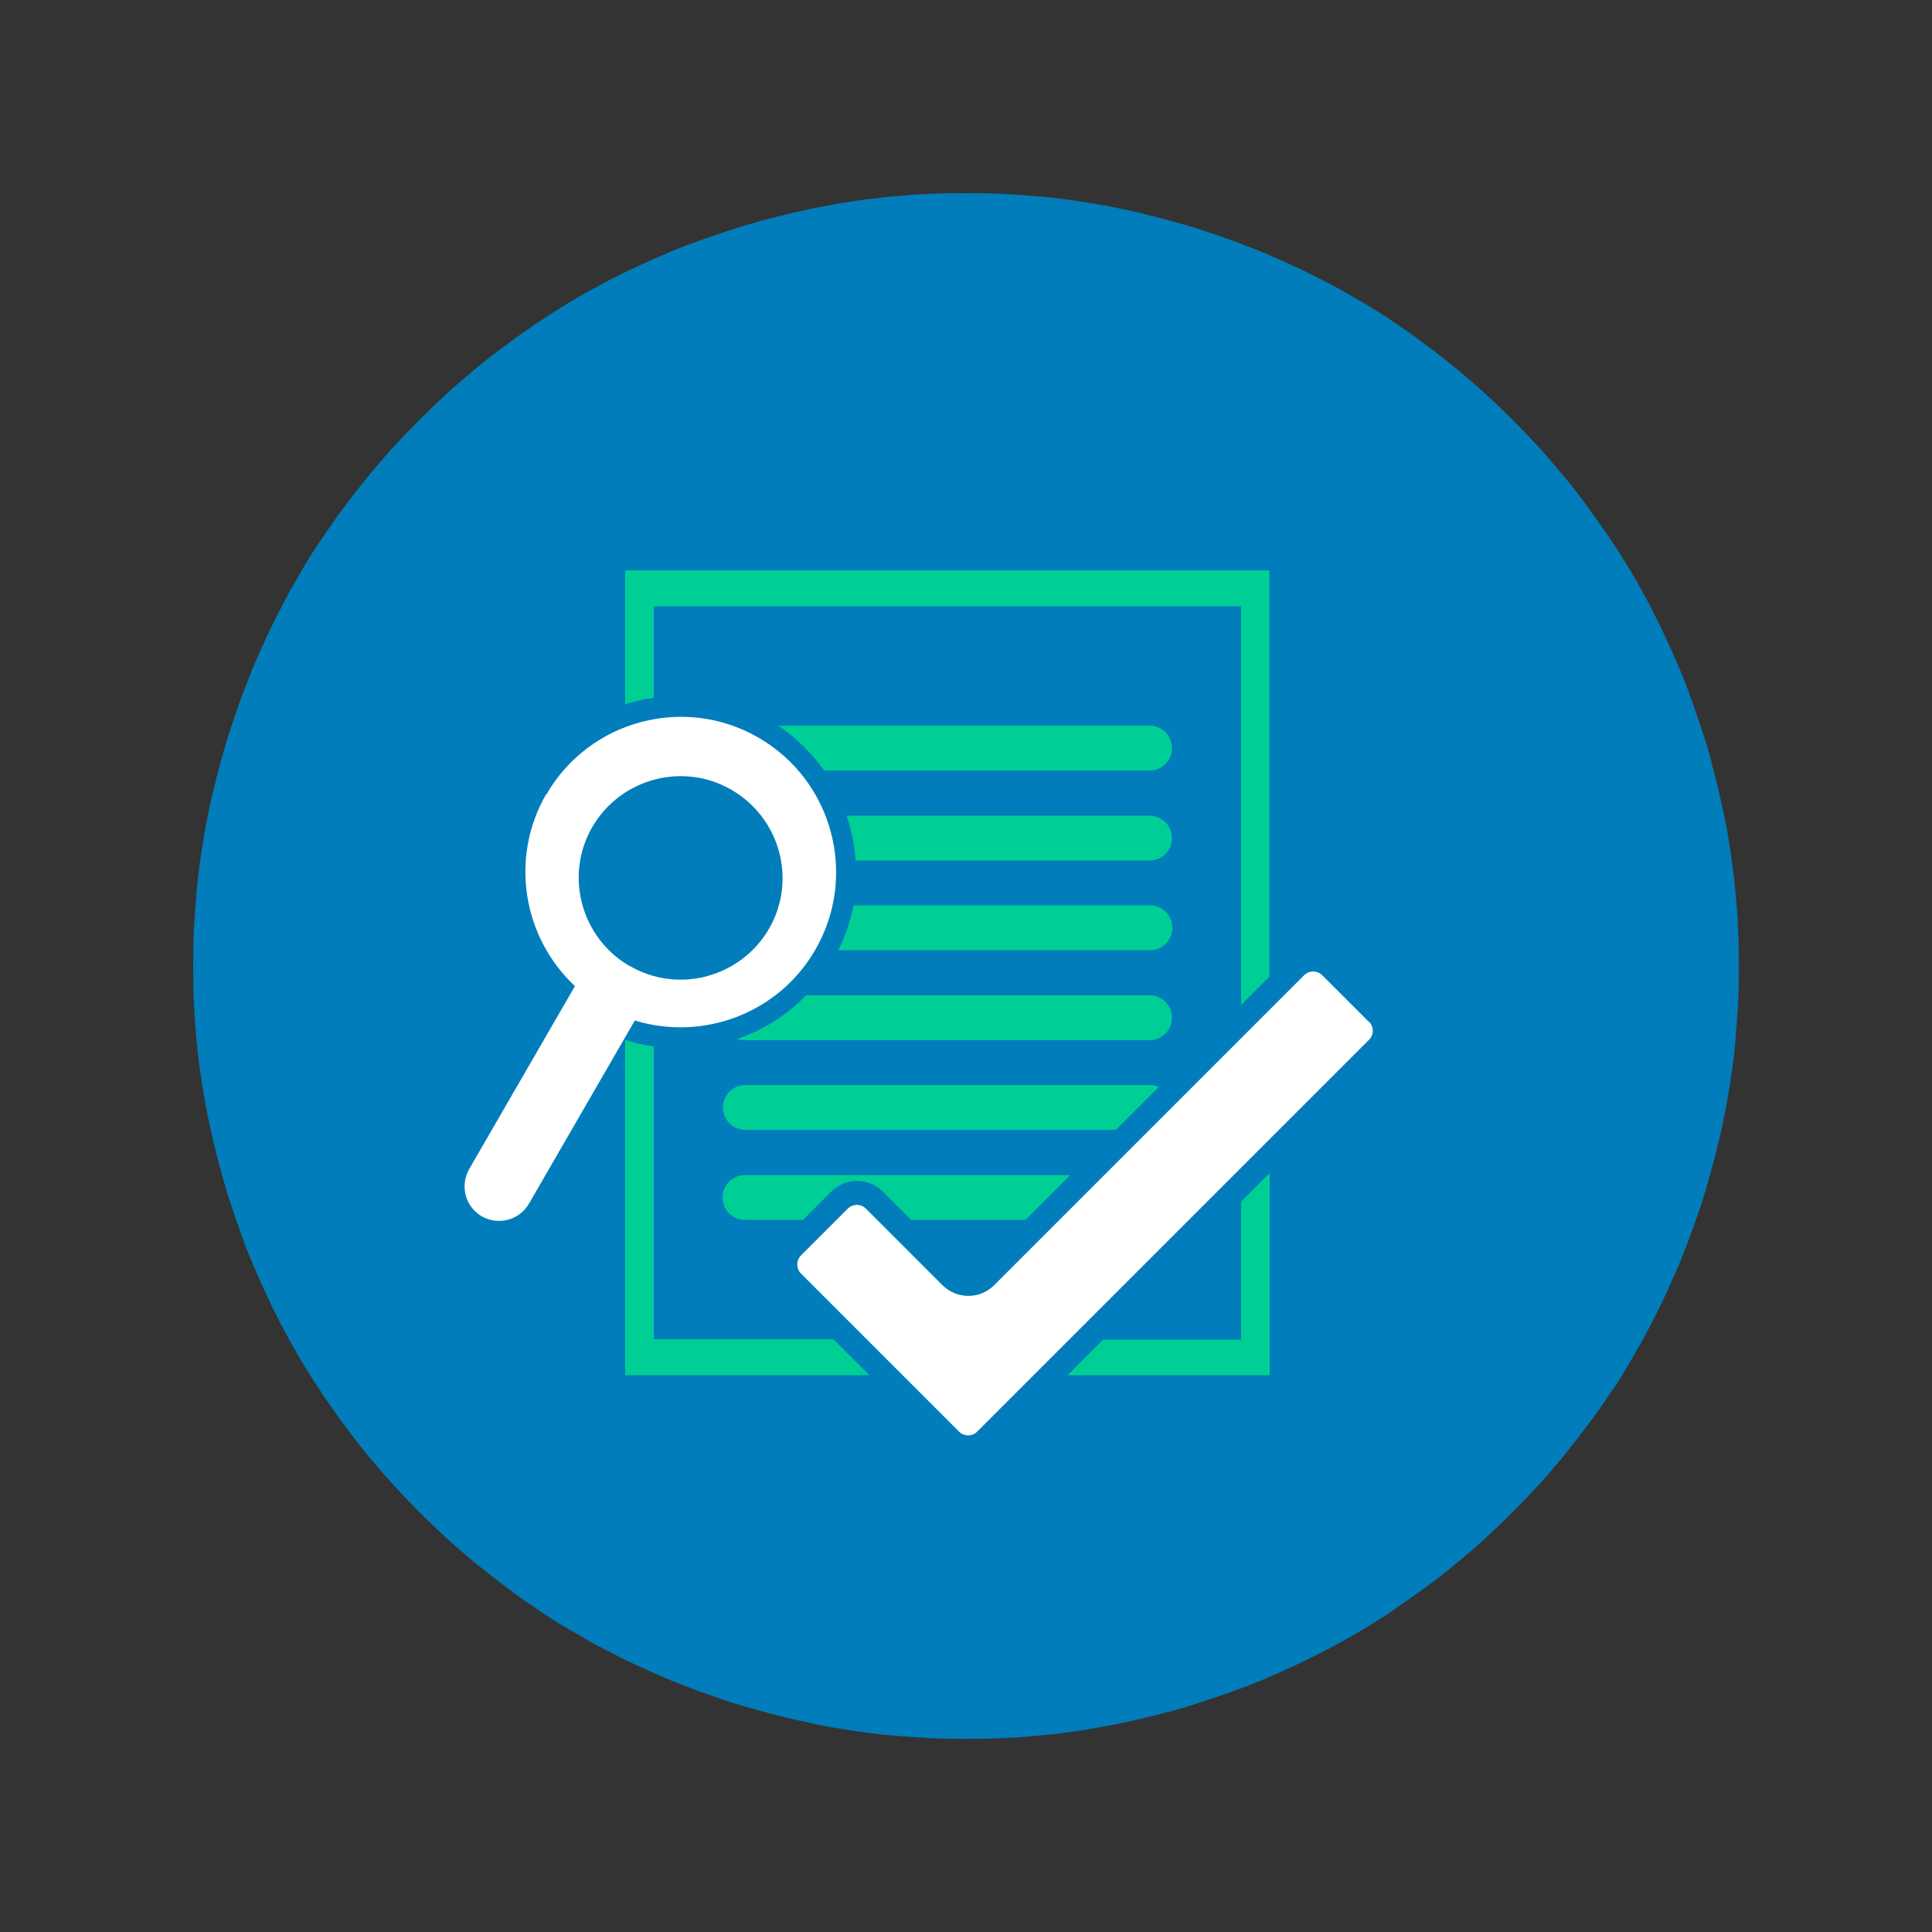
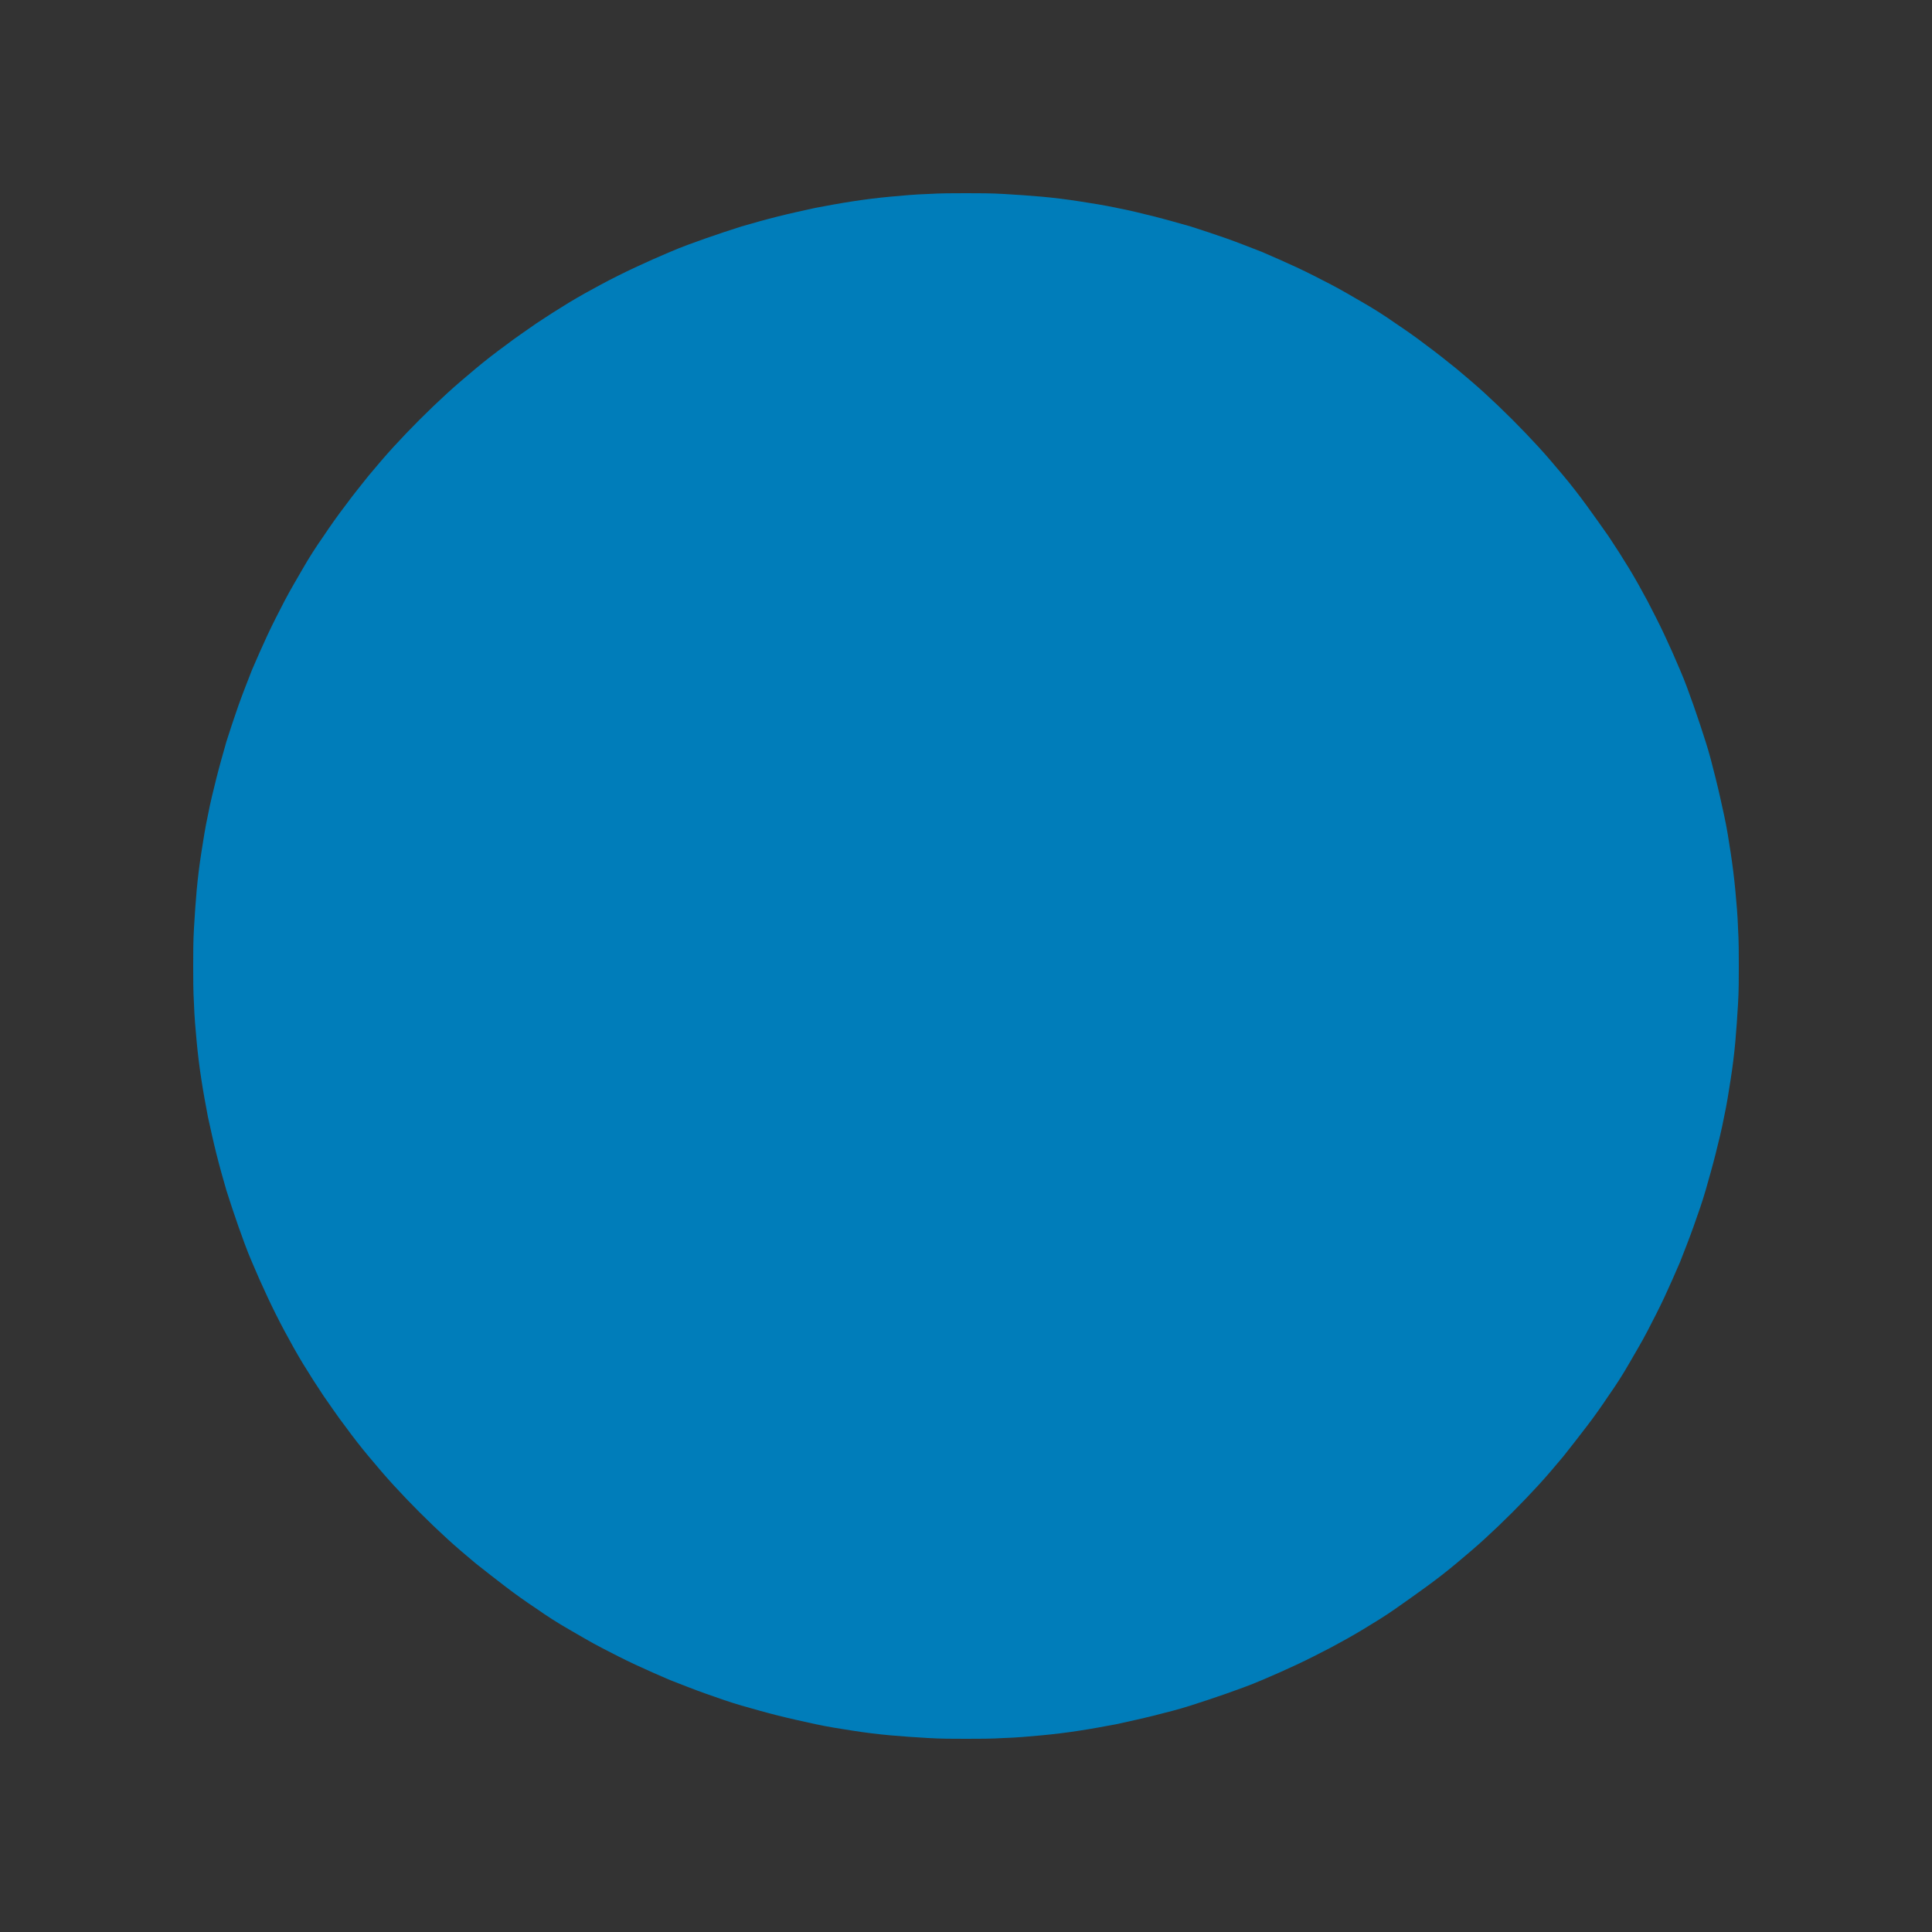
<svg xmlns="http://www.w3.org/2000/svg" id="Layer_1" version="1.1" viewBox="0 0 500 500">
  <rect x="0" y="0" width="500" height="500" fill="#333333" stroke="none" />
  <defs>
    <style>
      .st0 {
        fill: #fff;
      }

      .st0, .st1 {
        fill-rule: evenodd;
      }

      .st2 {
        fill: none;
      }

      .st3 {
        fill: #007dba;
      }

      .st4 {
        clip-path: url(#clippath-1);
      }

      .st5 {
        clip-path: url(#clippath-2);
      }

      .st1 {
        fill: #00cf95;
      }

      .st6 {
        clip-path: url(#clippath);
      }
    </style>
    <clipPath id="clippath">
      <rect class="st2" x="50" y="50" width="400" height="400" />
    </clipPath>
    <clipPath id="clippath-1">
      <rect class="st2" x="120" y="147.6" width="236" height="224" />
    </clipPath>
    <clipPath id="clippath-2">
-       <rect class="st2" x="120" y="147.6" width="236" height="224" />
-     </clipPath>
+       </clipPath>
  </defs>
  <g class="st6">
    <path class="st3" d="M450,250c0,3.3,0,6.5-.2,9.8-.2,3.3-.4,6.5-.7,9.8-.3,3.3-.7,6.5-1.2,9.7-.5,3.2-1,6.5-1.7,9.7-.6,3.2-1.4,6.4-2.2,9.6-.8,3.2-1.7,6.3-2.6,9.5-.9,3.1-2,6.2-3.1,9.3-1.1,3.1-2.3,6.1-3.5,9.2-1.3,3-2.6,6-4,9s-2.9,5.9-4.4,8.8c-1.5,2.9-3.2,5.7-4.8,8.5s-3.4,5.6-5.3,8.3c-1.8,2.7-3.7,5.4-5.7,8s-4,5.2-6,7.7c-2.1,2.5-4.2,5-6.4,7.4-2.2,2.4-4.5,4.8-6.8,7.1s-4.7,4.6-7.1,6.8c-2.4,2.2-4.9,4.3-7.4,6.4-2.5,2.1-5.1,4.1-7.7,6s-5.3,3.8-8,5.7-5.5,3.6-8.3,5.3-5.7,3.3-8.5,4.8c-2.9,1.5-5.8,3-8.8,4.4s-5.9,2.7-9,4c-3,1.3-6.1,2.4-9.2,3.5-3.1,1.1-6.2,2.1-9.3,3.1-3.1,1-6.3,1.8-9.5,2.6-3.2.8-6.4,1.5-9.6,2.2-3.2.6-6.4,1.2-9.7,1.7-3.2.5-6.5.9-9.7,1.2-3.3.3-6.5.6-9.8.7-3.3.2-6.5.2-9.8.2s-6.5,0-9.8-.2c-3.3-.2-6.5-.4-9.8-.7-3.3-.3-6.5-.7-9.7-1.2s-6.5-1-9.7-1.7-6.4-1.4-9.6-2.2c-3.2-.8-6.3-1.7-9.5-2.6-3.1-.9-6.2-2-9.3-3.1s-6.1-2.3-9.2-3.5c-3-1.3-6-2.6-9-4-3-1.4-5.9-2.9-8.8-4.4-2.9-1.5-5.7-3.2-8.5-4.8s-5.6-3.4-8.3-5.3c-2.7-1.8-5.4-3.7-8-5.7s-5.2-4-7.7-6c-2.5-2.1-5-4.2-7.4-6.4-2.4-2.2-4.8-4.5-7.1-6.8s-4.6-4.7-6.8-7.1-4.3-4.9-6.4-7.4c-2.1-2.5-4.1-5.1-6-7.7-2-2.6-3.8-5.3-5.7-8-1.8-2.7-3.6-5.5-5.3-8.3s-3.3-5.7-4.8-8.5-3-5.8-4.4-8.8c-1.4-3-2.7-5.9-4-9-1.3-3-2.4-6.1-3.5-9.2-1.1-3.1-2.1-6.2-3.1-9.3-.9-3.1-1.8-6.3-2.6-9.5-.8-3.2-1.5-6.4-2.2-9.6-.6-3.2-1.2-6.4-1.7-9.7-.5-3.2-.9-6.5-1.2-9.7-.3-3.3-.6-6.5-.7-9.8-.2-3.3-.2-6.5-.2-9.8s0-6.5.2-9.8c.2-3.3.4-6.5.7-9.8.3-3.3.7-6.5,1.2-9.7.5-3.2,1-6.5,1.7-9.7.6-3.2,1.4-6.4,2.2-9.6.8-3.2,1.7-6.3,2.6-9.5,1-3.1,2-6.2,3.1-9.3,1.1-3.1,2.3-6.1,3.5-9.2,1.3-3,2.6-6,4-9,1.4-3,2.9-5.9,4.4-8.8s3.2-5.7,4.8-8.5,3.4-5.6,5.3-8.3c1.8-2.7,3.7-5.4,5.7-8,1.9-2.6,4-5.2,6-7.7,2.1-2.5,4.2-5,6.4-7.4s4.5-4.8,6.8-7.1,4.7-4.6,7.1-6.8,4.9-4.3,7.4-6.4c2.5-2.1,5.1-4.1,7.7-6,2.6-2,5.3-3.8,8-5.7,2.7-1.8,5.5-3.6,8.3-5.3s5.7-3.3,8.5-4.8,5.8-3,8.8-4.4c3-1.4,5.9-2.7,9-4,3-1.3,6.1-2.4,9.2-3.5,3.1-1.1,6.2-2.1,9.3-3.1,3.1-.9,6.3-1.8,9.5-2.6,3.2-.8,6.4-1.5,9.6-2.2,3.2-.6,6.4-1.2,9.7-1.7,3.2-.5,6.5-.9,9.7-1.2,3.3-.3,6.5-.6,9.8-.7,3.3-.2,6.5-.2,9.8-.2s6.5,0,9.8.2c3.3.2,6.5.4,9.8.7,3.3.3,6.5.7,9.7,1.2,3.2.5,6.5,1,9.7,1.7,3.2.6,6.4,1.4,9.6,2.2,3.2.8,6.3,1.7,9.5,2.6,3.1,1,6.2,2,9.3,3.1,3.1,1.1,6.1,2.3,9.2,3.5,3,1.3,6,2.6,9,4,3,1.4,5.9,2.9,8.8,4.4s5.7,3.2,8.5,4.8,5.6,3.4,8.3,5.3c2.7,1.8,5.4,3.7,8,5.7,2.6,1.9,5.2,4,7.7,6,2.5,2.1,5,4.2,7.4,6.4s4.8,4.5,7.1,6.8,4.6,4.7,6.8,7.1c2.2,2.4,4.3,4.9,6.4,7.4,2.1,2.5,4.1,5.1,6,7.7s3.8,5.3,5.7,8c1.8,2.7,3.6,5.5,5.3,8.3s3.3,5.7,4.8,8.5c1.5,2.9,3,5.8,4.4,8.8,1.4,3,2.7,5.9,4,9,1.3,3,2.4,6.1,3.5,9.2s2.1,6.2,3.1,9.3c1,3.1,1.8,6.3,2.6,9.5.8,3.2,1.5,6.4,2.2,9.6s1.2,6.4,1.7,9.7.9,6.5,1.2,9.7c.3,3.3.6,6.5.7,9.8.2,3.3.2,6.5.2,9.8Z" />
  </g>
  <g class="st4">
-     <path class="st0" d="M141.4,205.6c11.1-19.2,35.7-25.8,54.9-14.7,19.2,11.1,25.8,35.7,14.7,54.9-9.5,16.5-29.1,23.7-46.7,18.3l-27.4,47.4c-2.5,4.3-7.9,5.7-12.2,3.3-4.3-2.5-5.7-7.9-3.3-12.2l27.4-47.4c-13.4-12.5-17-33-7.5-49.6ZM163,250c12.6,7.3,28.7,2.9,36-9.6,7.3-12.6,2.9-28.7-9.7-36-12.6-7.3-28.7-2.9-36,9.6-7.3,12.6-2.9,28.7,9.6,36ZM354.3,264.4c1.3,1.3,1.3,3.4,0,4.7l-101.4,101.4c-1.3,1.3-3.4,1.3-4.7,0l-40.9-40.9c-1.3-1.3-1.3-3.4,0-4.7l12.1-12.1c1.3-1.3,3.4-1.3,4.7,0l19.8,19.8c3.7,3.7,9.7,3.7,13.4,0l80.2-80.2c1.3-1.3,3.4-1.3,4.7,0l12.1,12.1Z" />
-   </g>
+     </g>
  <g class="st5">
    <path class="st1" d="M224.9,355.9h-63.1v-86.8c2.4.8,4.9,1.4,7.4,1.7v75.8h46.5l9.2,9.2ZM276.3,355.9h52.3v-52.3l-7.4,7.4v35.7h-35.7l-9.2,9.2ZM328.5,252.6v-105h-166.7v34.7c2.4-.8,4.9-1.4,7.4-1.7v-23.7h152v103.2l7.4-7.4ZM288.7,292.4h-95.8c-3.3,0-5.8-2.6-5.8-5.8s2.6-5.8,5.8-5.8h104.7c.8,0,1.6.2,2.3.5l-11.2,11.2ZM207.8,315.7h-15c-3.3,0-5.8-2.6-5.8-5.8s2.6-5.8,5.8-5.8h84.2l-11.6,11.6h-29.6l-7.3-7.3c-3.7-3.7-9.7-3.7-13.4,0l-7.3,7.3ZM213.3,199.4h84.2c3.3,0,5.8-2.6,5.8-5.8s-2.6-5.8-5.8-5.8h-96.1c4.8,3.2,8.7,7.2,11.9,11.6ZM221.5,222.7h76c3.3,0,5.8-2.6,5.8-5.8s-2.6-5.8-5.8-5.8h-78.4c1.3,3.8,2.1,7.7,2.3,11.6ZM216.9,245.9h80.7c3.3,0,5.8-2.6,5.8-5.8s-2.6-5.8-5.8-5.8h-76.7c-.8,4-2.1,7.9-3.9,11.6ZM208.6,257.6h88.9c3.3,0,5.8,2.6,5.8,5.8s-2.6,5.8-5.8,5.8h-104.7c-.7,0-1.4-.1-2-.3,6.6-2.3,12.8-6.1,17.8-11.3Z" />
  </g>
</svg>